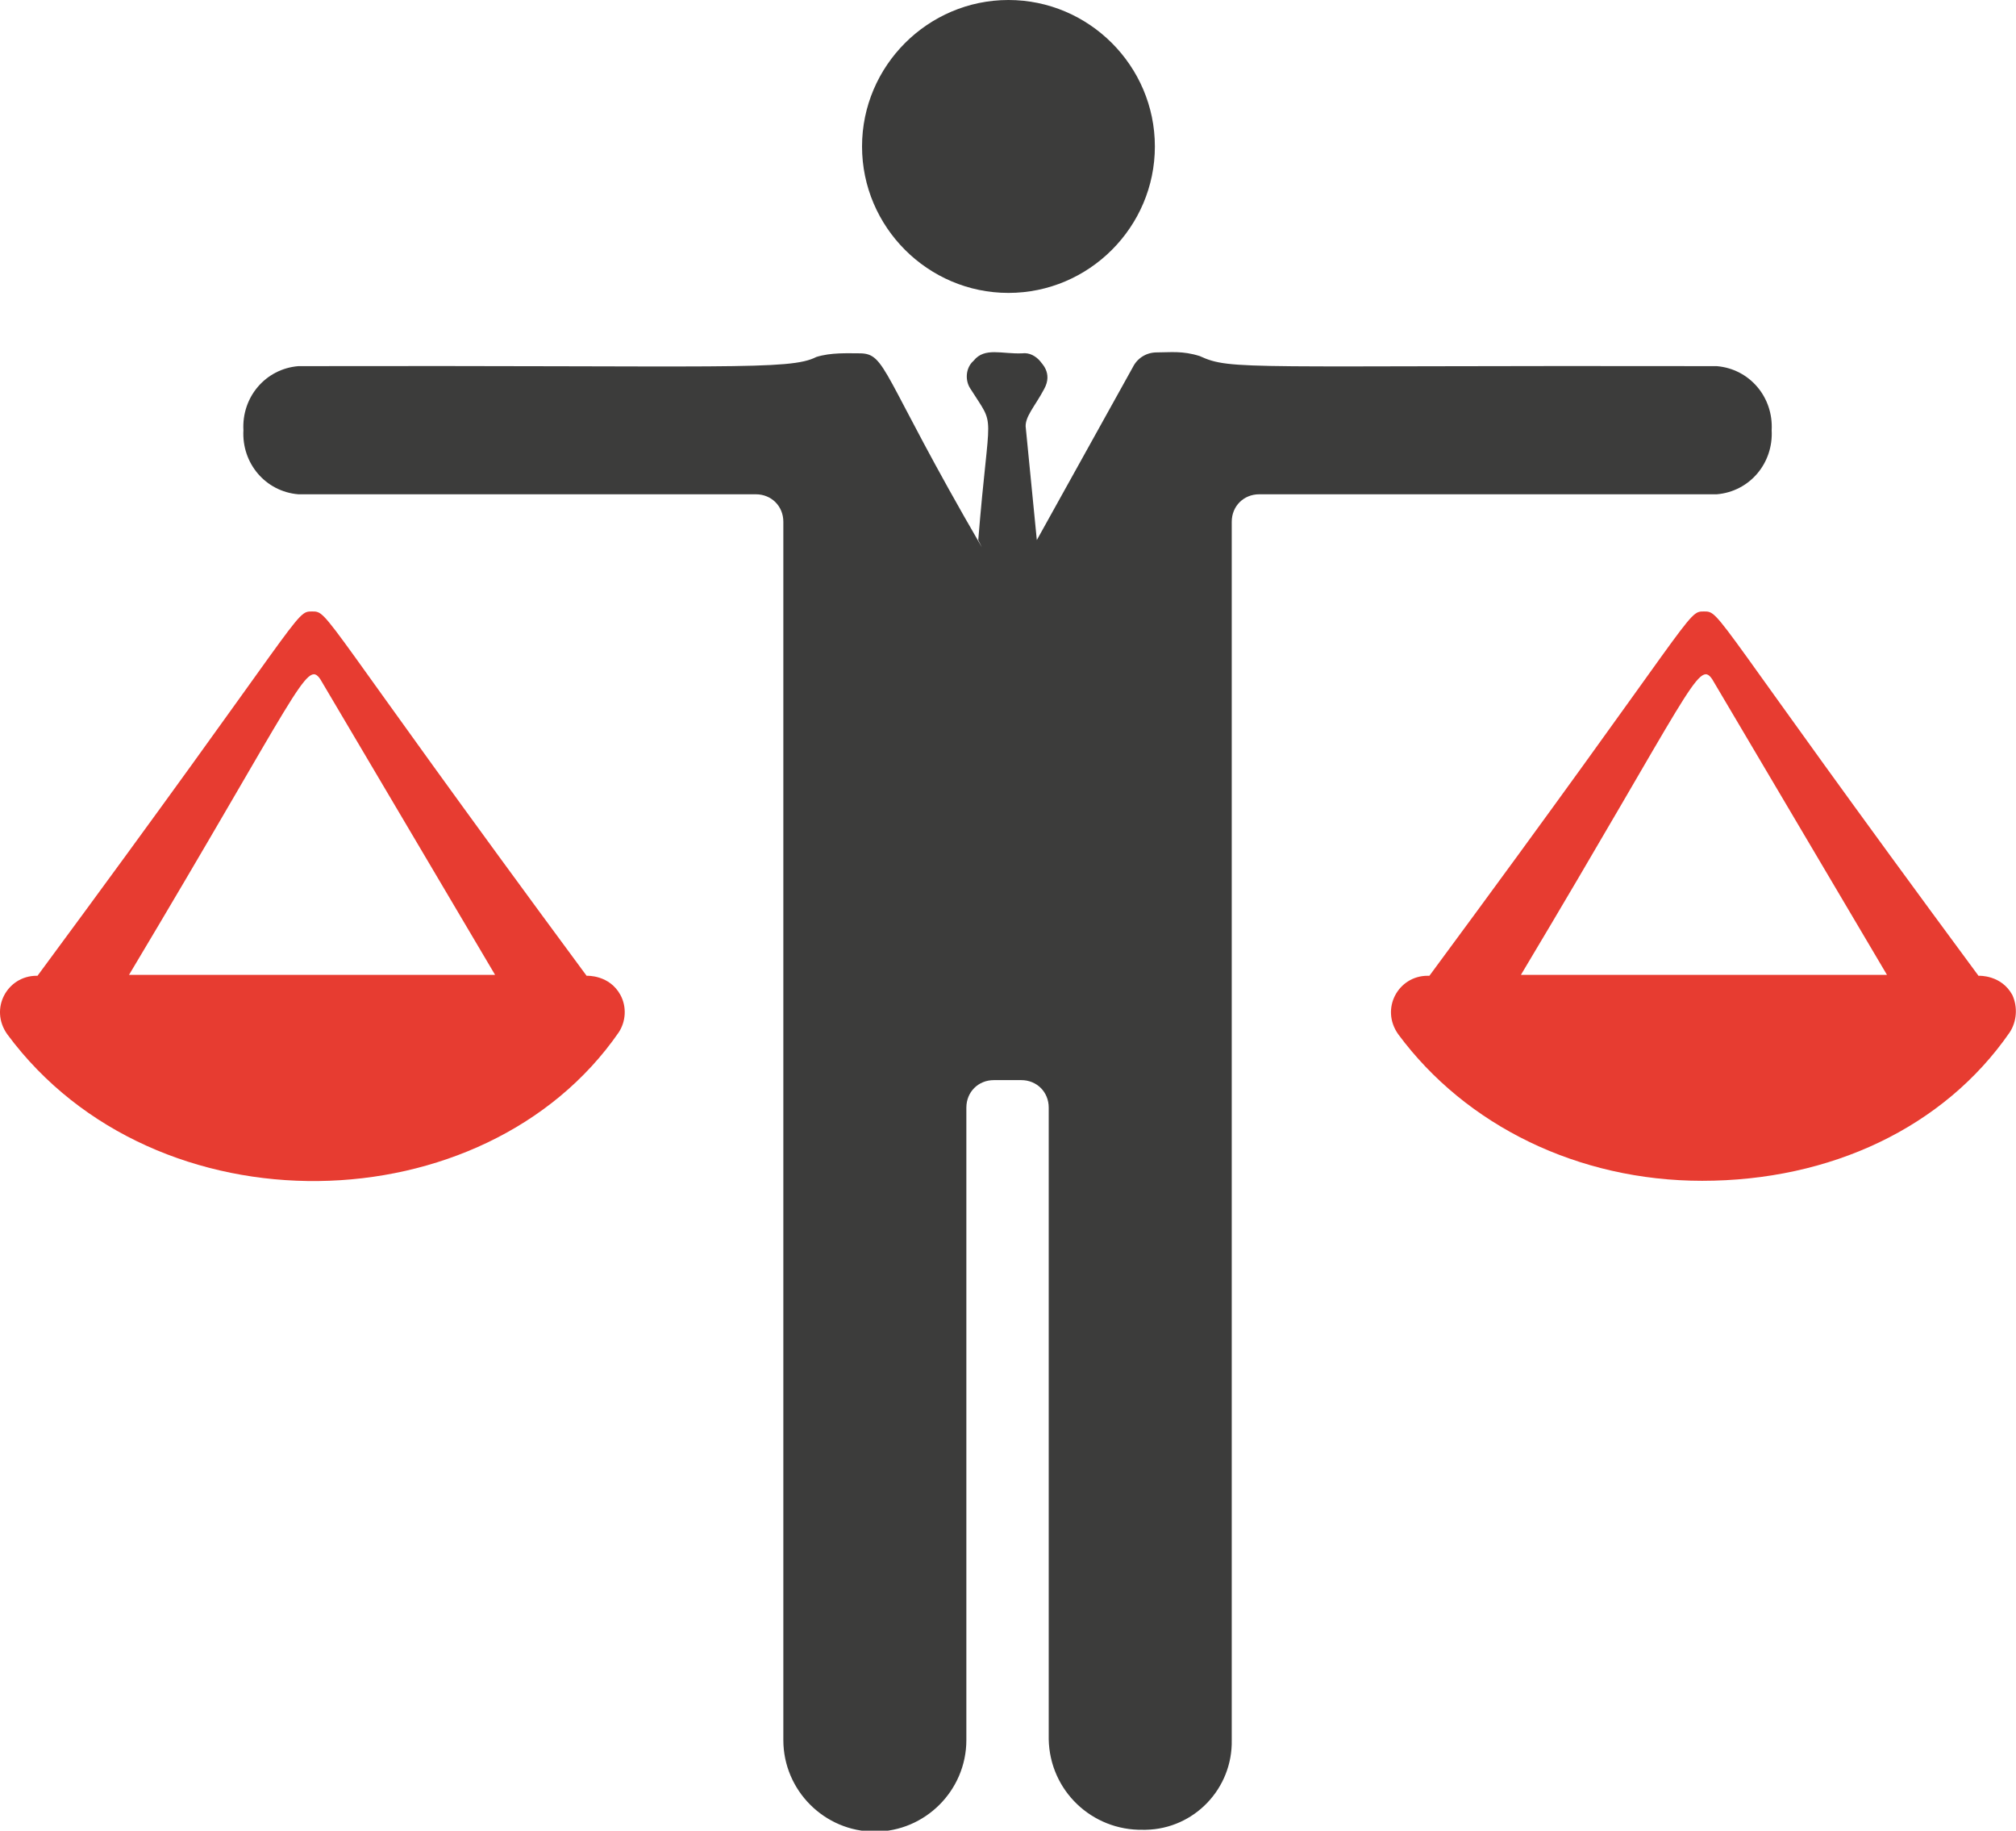
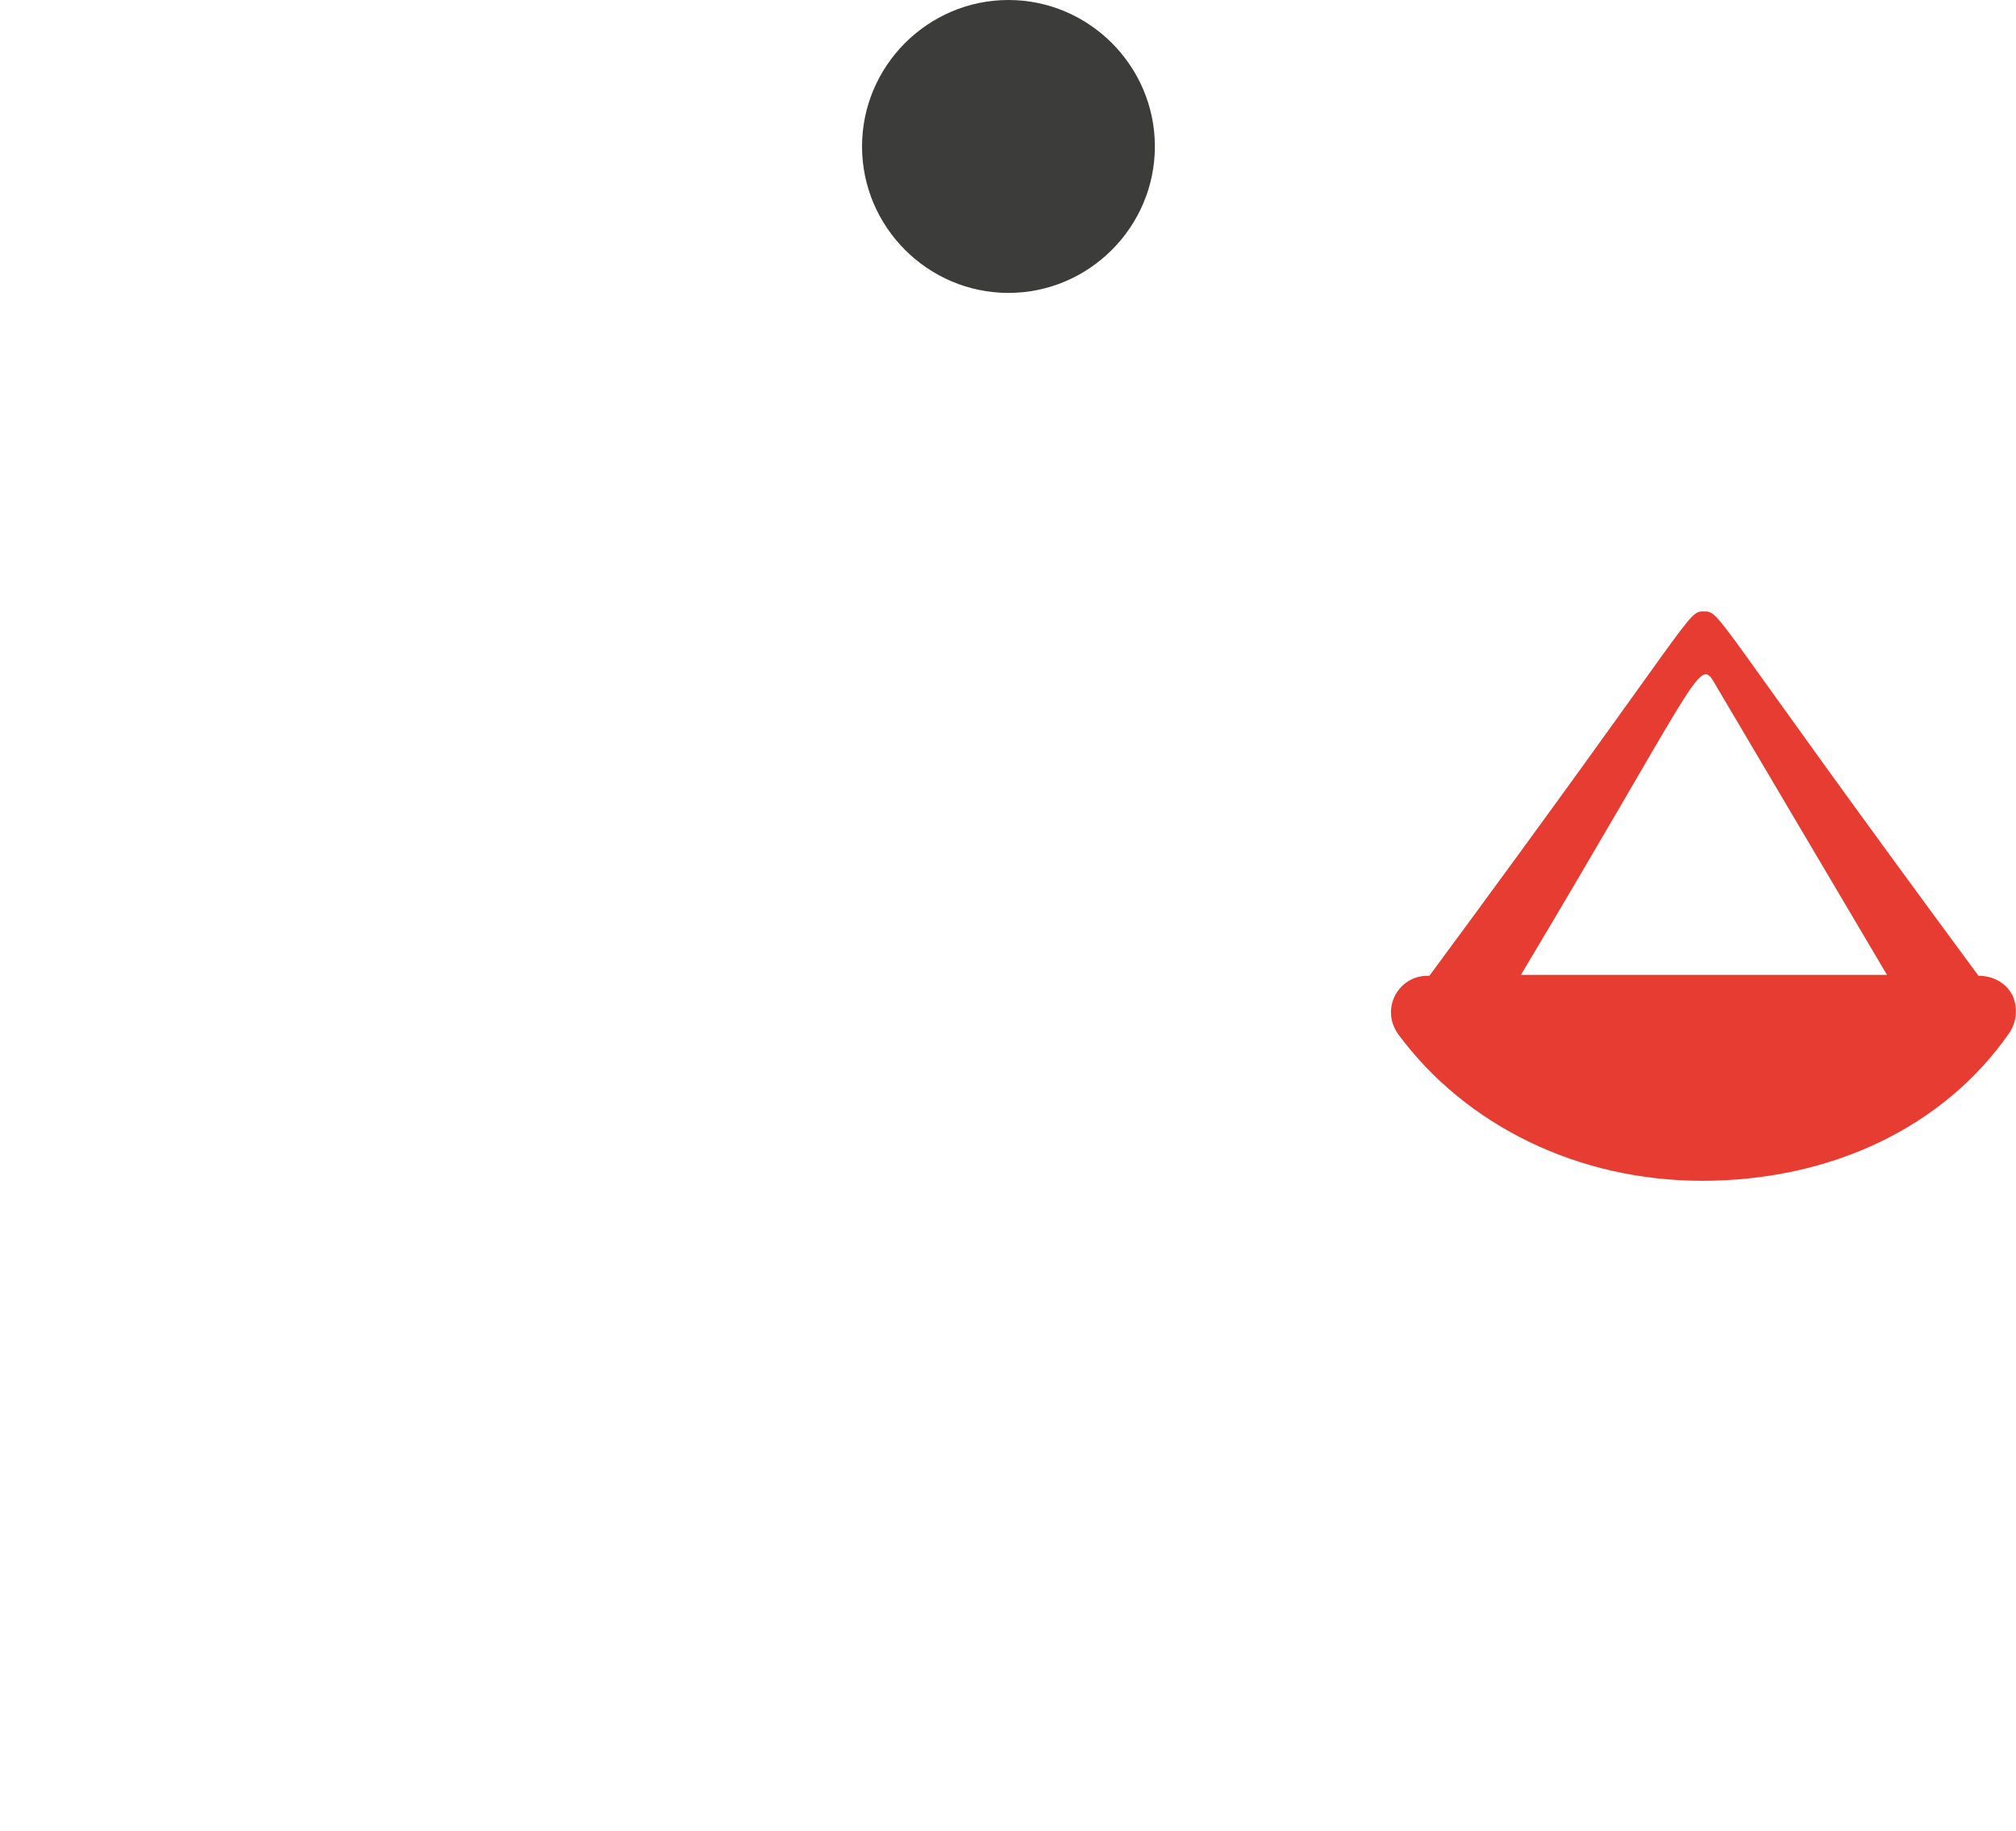
<svg xmlns="http://www.w3.org/2000/svg" version="1.1" id="Warstwa_1" x="0px" y="0px" viewBox="0 0 220.3 200" style="enable-background:new 0 0 220.3 200;" xml:space="preserve">
  <g id="szalki">
-     <path style="fill:#E73C31;" d="M67.8,108.7c-1.2-2.2-3.6-2.1-3.7-2.1C34.7,66.8,36,66.8,34.1,66.8c-1.9,0-0.6,0-30,39.8H4   c-3.2,0-5.2,3.6-3.2,6.4c16.2,21.9,52.2,20.9,66.8-0.2C68.4,111.6,68.5,110,67.8,108.7z M14.1,106.5C32.7,75.4,33.5,72,35,74.2   l19.1,32.3H14.1z" />
    <path style="fill:#E73C31;" d="M219.9,108.7c-1.2-2.2-3.6-2.1-3.7-2.1c-29.4-39.8-28.1-39.8-30-39.8c-1.9,0-0.6,0-30,39.8H156   c-3.2,0-5.2,3.6-3.2,6.4c7.4,10,19.7,16,33.2,16c14,0,26.4-5.8,33.6-16.2C220.4,111.6,220.5,110,219.9,108.7z M166.2,106.5   c18.6-31.1,19.4-34.5,20.9-32.3l19.1,32.3H166.2z" />
  </g>
  <g id="postac">
    <path style="fill:#3C3C3B;" d="M110.2,0c-8.8,0-16,7.2-16,16s7.2,16,16,16s16-7.2,16-16S119,0,110.2,0z" />
-     <path style="fill:#3C3C3B;" d="M113.3,59l-1.2-12.2c-0.2-1.2,1-2.4,2-4.3c1-1.8-0.4-2.9-0.4-3c-0.5-0.6-1.2-1-2-0.9   c-2.2,0.1-4.1-0.7-5.3,0.8l-0.2,0.2c-0.7,0.8-0.7,2-0.2,2.8c2.9,4.6,2.1,1.7,0.9,16.6l0.4,0.8C96.2,40.7,96.9,38.6,93.9,38.6   c-1.3,0-3.1-0.1-4.7,0.4c-2.9,1.5-9.8,0.9-56.6,1c-3.6,0.3-6.2,3.4-6,7c-0.2,3.6,2.4,6.7,6,7h50c1.7,0,3,1.3,3,3v133.1   c0,5.5,4.5,10,10,10s10-4.5,10-10V121c0-1.7,1.3-3,3-3h3c1.7,0,3,1.3,3,3v69c0.1,5.6,4.7,10,10.3,9.9c0.1,0,0.2,0,0.3,0   c5.3-0.1,9.5-4.5,9.4-9.8V57c0-1.7,1.3-3,3-3h50c3.6-0.3,6.2-3.4,6-7c0.2-3.6-2.4-6.7-6-7c-51.8-0.1-53,0.5-56.5-1.1   c-1.9-0.6-3.2-0.4-4.7-0.4c-1.1,0-2.1,0.6-2.6,1.6" />
  </g>
</svg>